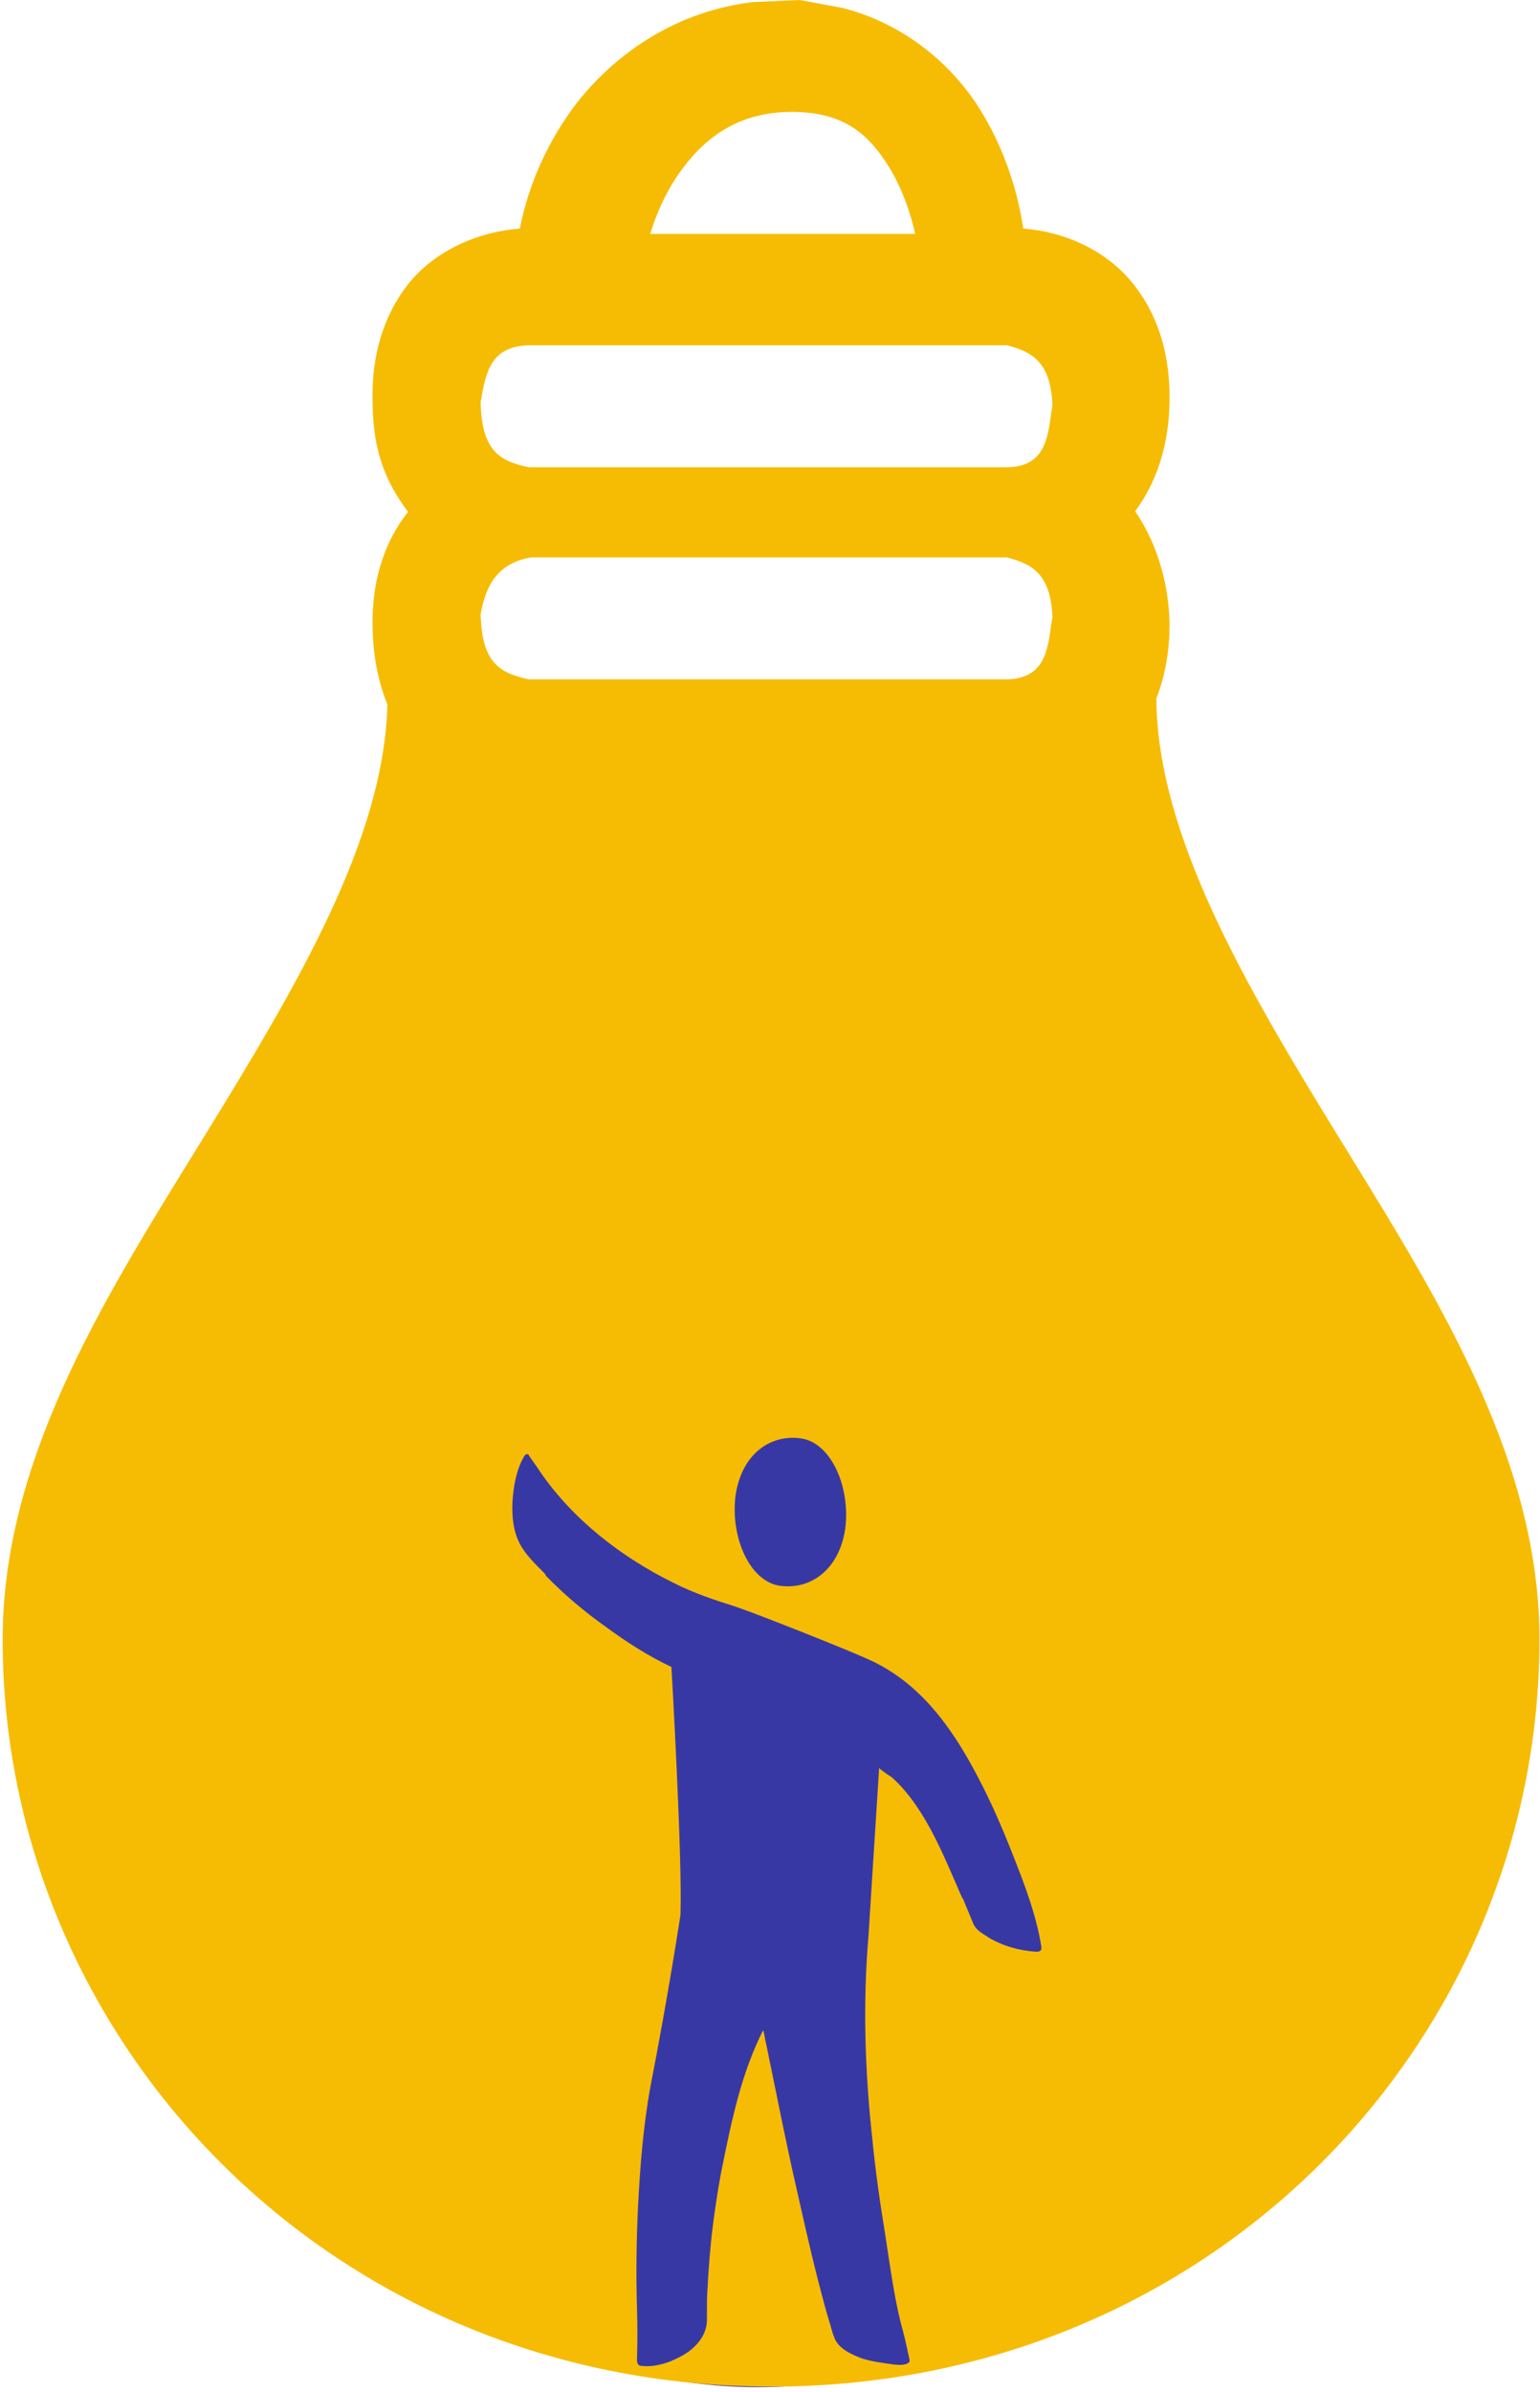
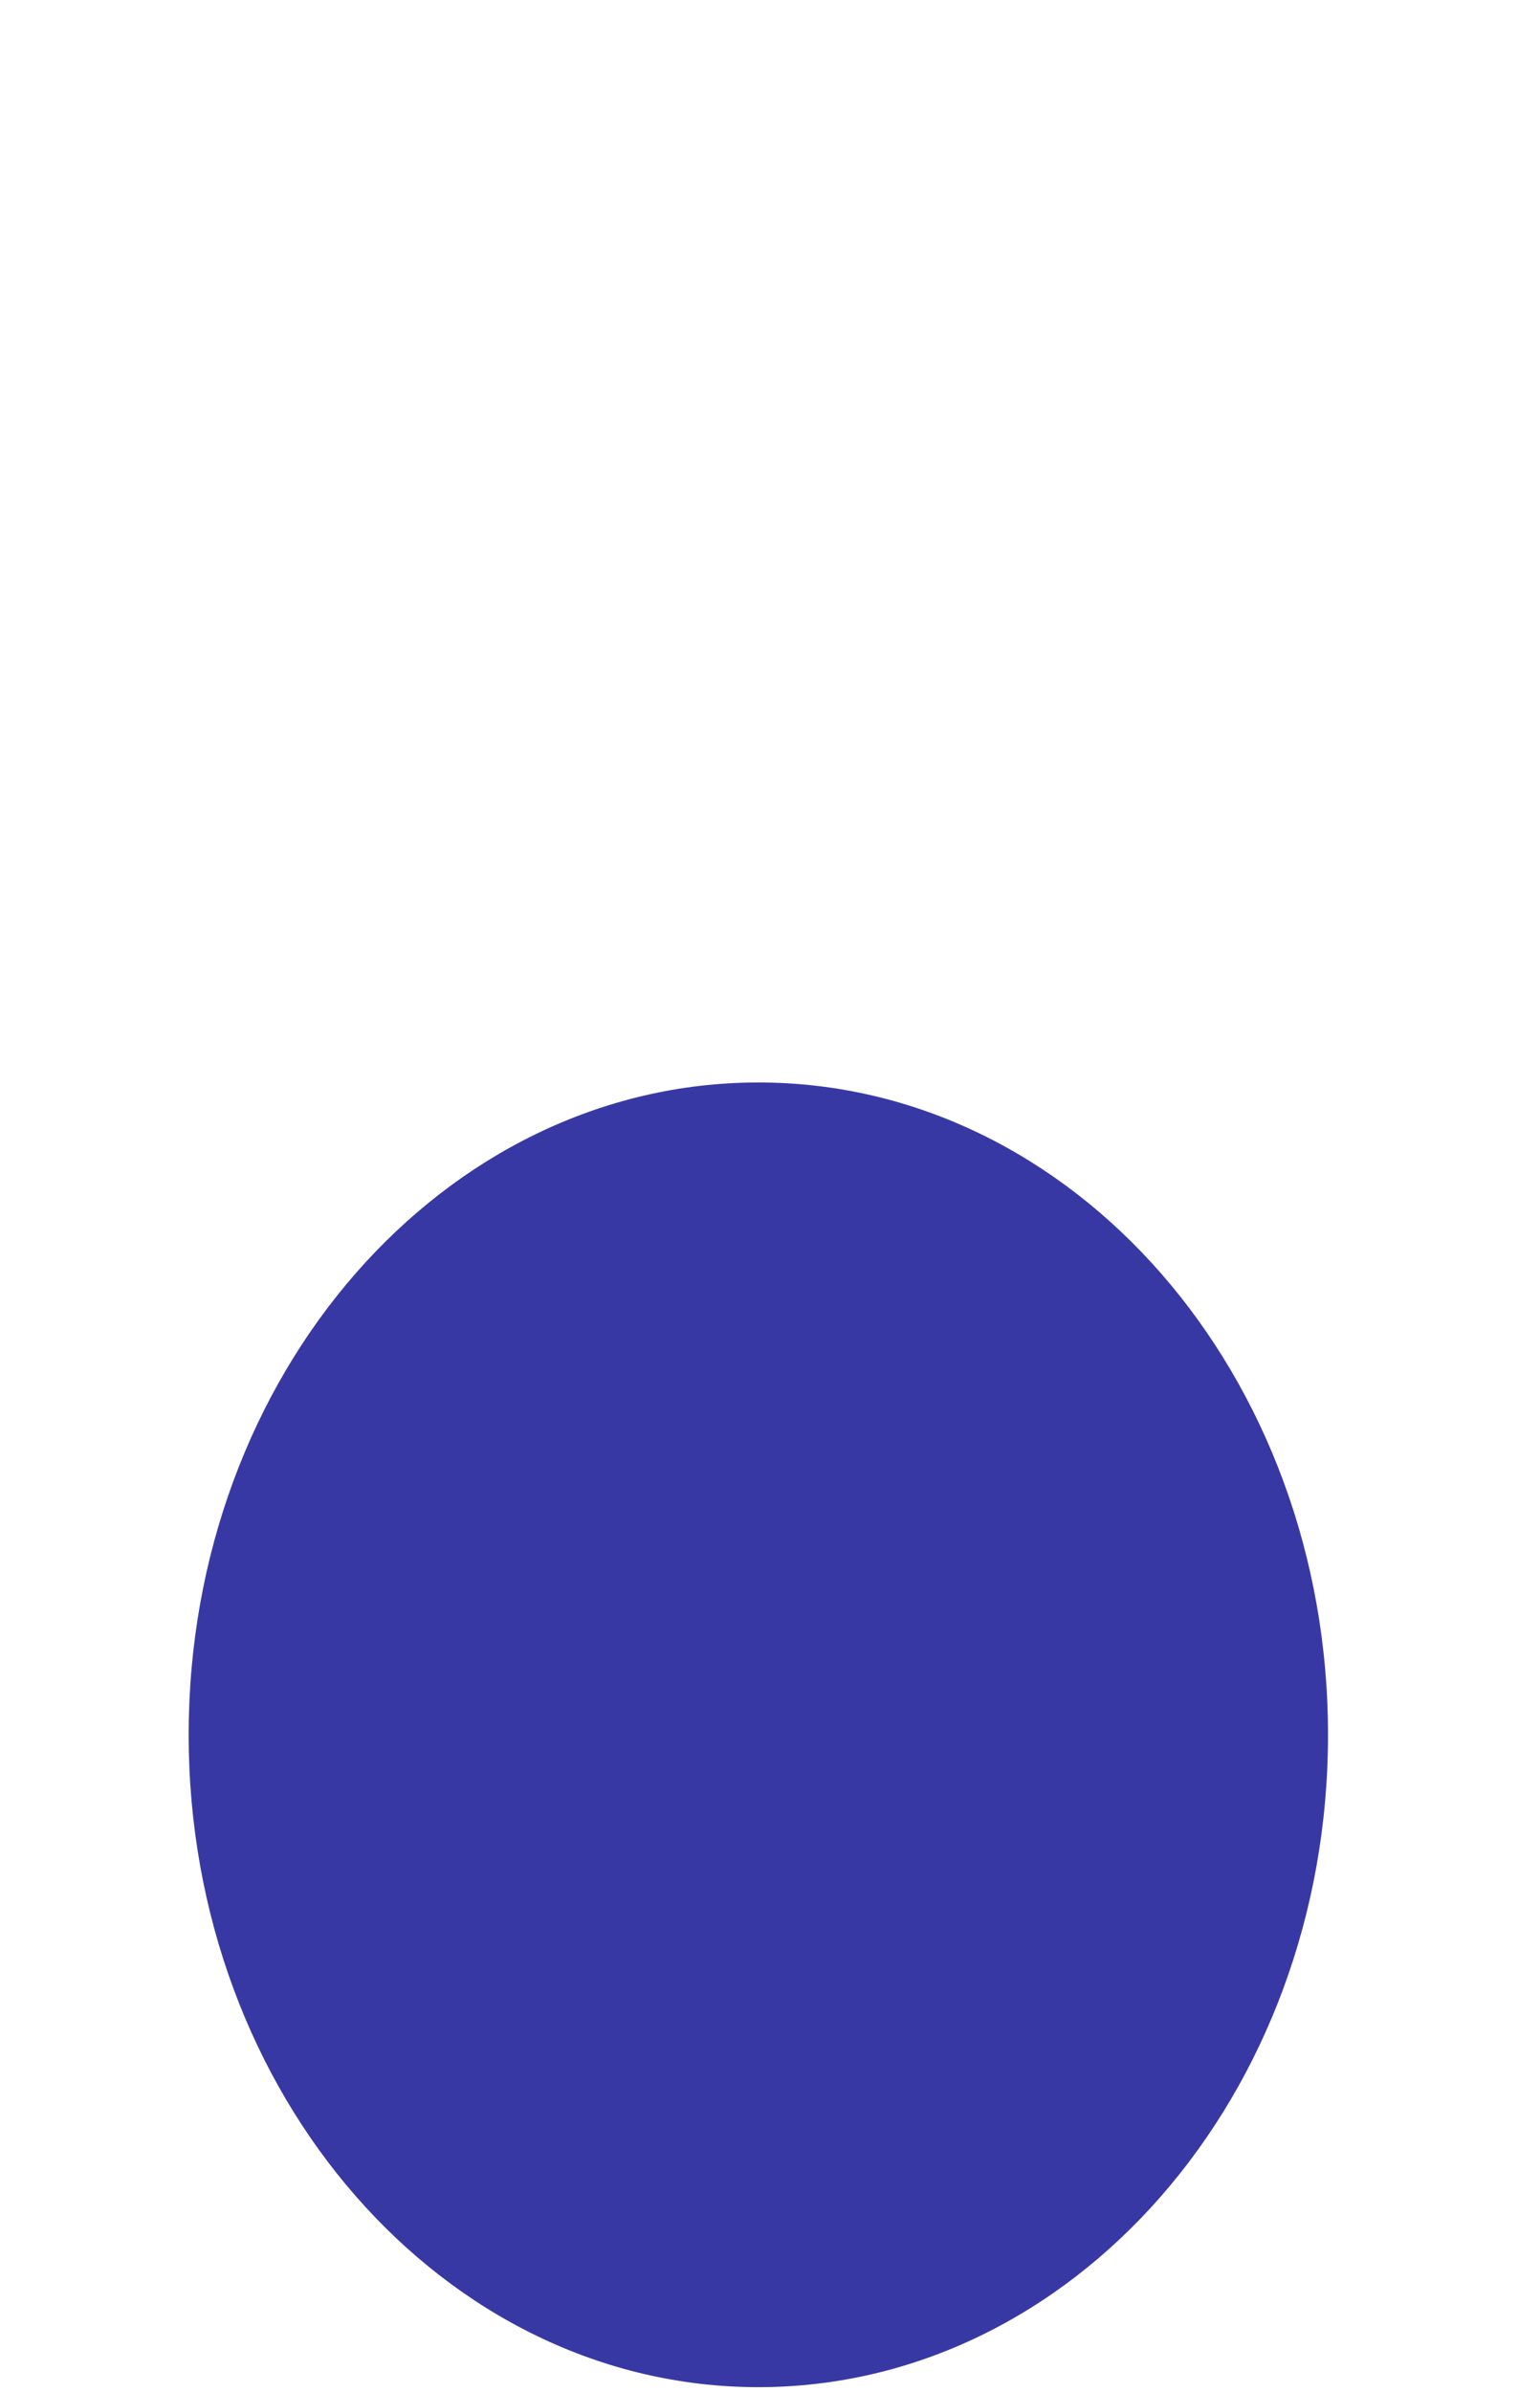
<svg xmlns="http://www.w3.org/2000/svg" version="1.1" id="Layer_1" x="0px" y="0px" viewBox="0 0 290.6 451" style="enable-background:new 0 0 290.6 451;" xml:space="preserve">
  <style type="text/css">
	.st0{fill-rule:evenodd;clip-rule:evenodd;fill:#3838A5;}
	.st1{fill-rule:evenodd;clip-rule:evenodd;fill:#F6BC04;}
</style>
  <path class="st0" d="M143.1,450.1c59.4,0,107.5-55.1,107.5-123s-48.1-123-107.5-123c-59.4,0-107.5,55.1-107.5,123  S83.8,450.1,143.1,450.1z" />
-   <path class="st1" d="M142,0.4l8.9-0.4l8.1,1.5v0c11.3,2.9,20,10.1,25.4,18.3c4.8,7.4,7.5,15.5,8.7,23.3c8.9,0.7,16.6,4.9,21.1,10.9  c5,6.5,6.5,14,6.5,21c0,7.1-1.6,14.8-6.5,21.4c4.6,6.7,6.4,14.6,6.5,21.4c0,4.5-0.7,9.3-2.5,13.9c0.2,25.7,16.6,53.8,34.6,83  c0.7,1.1,1.4,2.3,2.1,3.4c17.5,28.4,35.6,58,35.6,91c0,75.9-62,140.9-145,140.9c-83,0-145-65-145-140.9c0-33.4,18.6-63.4,36.3-92  c0.5-0.9,1.1-1.7,1.6-2.6c17.8-28.9,34.1-56.3,34.7-81.7c-2.1-5.1-2.8-10.5-2.8-15.5c0-6.8,1.6-14.3,6.7-20.8  c-6.1-8-6.7-15.1-6.7-22.1c0-6.7,1.6-14.3,6.7-20.8c4.6-5.8,12.3-9.8,21.1-10.5c1.6-8.2,5.2-16.5,10.9-23.9  C116.5,9.8,127.8,2.1,142,0.4z M190,88.1H99.8c-5.4-1.1-8.9-3-9.1-12.2l0-0.1c1-5.8,1.9-10.6,9.4-10.7H190c4.6,1.2,8.3,3,8.6,11.4  c-0.1,0.4-0.1,0.8-0.2,1.1C197.7,83,197,88,190,88.1z M190,128.1H99.8c-5.4-1.2-8.9-3-9.1-12.3c0.9-5.1,3-9.6,9.5-10.7H190  c4.6,1.2,8.3,3,8.6,11.3c-0.1,0.4-0.1,0.8-0.2,1.1C197.7,122.9,197,127.9,190,128.1z M138.8,282c1.1-7.7,6.4-11.6,12.3-10.8  c5.8,0.8,9.4,9.3,8.4,17c-1.1,7.7-6.5,11.6-12.3,10.8C141.4,298.2,137.8,289.7,138.8,282z M102.4,296.3c-1.6-1.6-3.3-3.3-4.3-5.2  c-1.3-2.5-1.5-5.2-1.4-7.9c0.2-3,0.7-6,2.2-8.6c0.2-0.3,0.4-0.5,0.7-0.4c0.1,0.1,0.2,0.1,0.2,0.2c0.7,1.1,1.5,2.1,2.2,3.2  c6.2,9,15.3,16,25,20.8c3.9,2,8.2,3.4,11.4,4.4c0.6,0.2,1.2,0.4,1.7,0.6c2.4,0.8,20.6,7.9,24.9,10c2,1,3.9,2.2,5.7,3.6  c6,4.7,10.3,11.3,13.8,18c2.5,4.7,4.6,9.6,6.5,14.4c2.3,5.8,4.5,11.5,5.5,17.6c0,0.2,0.1,0.5-0.1,0.7c-0.2,0.3-0.6,0.3-0.9,0.3  c-3.2-0.2-6.3-1.1-9-2.7l-0.1-0.1c-1.3-0.8-2.4-1.4-2.9-2.9c-0.5-1.2-1-2.4-1.5-3.6c-0.1-0.3-0.2-0.6-0.4-0.8  c-0.2-0.4-0.3-0.7-0.5-1.1c-2-4.6-3.9-9.2-6.4-13.5c-1.2-2-2.5-4-4-5.7c-0.7-0.9-1.5-1.6-2.3-2.4c-0.1-0.1-0.4-0.3-0.9-0.6  c-0.7-0.5-1.6-1.1-1.6-1.3c-0.8,12.4-2,31.5-2,31.5c-1.1,12.8-0.7,25.7,0.7,38.4c0.6,6.2,1.5,12.4,2.5,18.5c0.2,1.3,0.4,2.7,0.6,4  c0.7,4.5,1.4,9.1,2.6,13.5c0.5,1.8,0.9,3.7,1.3,5.6c0,0.1,0.1,0.3,0,0.5c-0.1,0.2-0.3,0.3-0.5,0.4c-0.8,0.3-1.8,0.2-2.7,0.1l0,0  c-1.9-0.3-3.8-0.5-5.7-1.1c-1.9-0.7-4.4-1.8-5.2-3.8c-0.3-0.7-0.5-1.4-0.7-2.1c-0.1-0.3-0.1-0.5-0.2-0.7c-0.8-2.6-1.5-5.3-2.2-8  c-1.8-7-3.3-14-4.9-21c-1.4-6.4-2.7-12.8-4-19.2c-0.4-1.8-0.7-3.6-1.1-5.3c-0.1-0.6-0.2-1.2-0.4-1.8c-3.9,7.8-5.7,15.6-8,27.2  c-0.6,3.3-1.1,6.6-1.5,9.8c-0.5,4-0.8,8-1,11.9c-0.1,1.4-0.1,2.8-0.1,4.3c0,0.5,0,0.9,0,1.4c0,2-1,3.8-2.4,5.1  c-1.2,1.2-2.8,2-4.4,2.7c-1.8,0.7-3.7,1.1-5.5,0.9c-0.2,0-0.5-0.1-0.6-0.2c-0.3-0.3-0.3-0.7-0.3-1.1c0.1-3.2,0.1-6.3,0-9.5  c-0.2-6.5-0.1-12.9,0.2-19.4c0.4-7.6,1-15.3,2.4-22.8c3.3-16.9,5.6-32,5.6-32c0.4-10.5-1.7-46.8-1.7-46.8c-4.3-2-8.5-4.7-12.3-7.5  c-4.1-2.9-7.9-6.1-11.4-9.7C103,296.9,102.7,296.6,102.4,296.3z M149.4,21.1c9.9,0,14.6,4.2,18.6,10.8c2.1,3.5,3.7,7.8,4.7,12.2h-50  c1.2-4,3.1-8.1,5.5-11.5C133,25.8,139.5,21.1,149.4,21.1z" />
</svg>